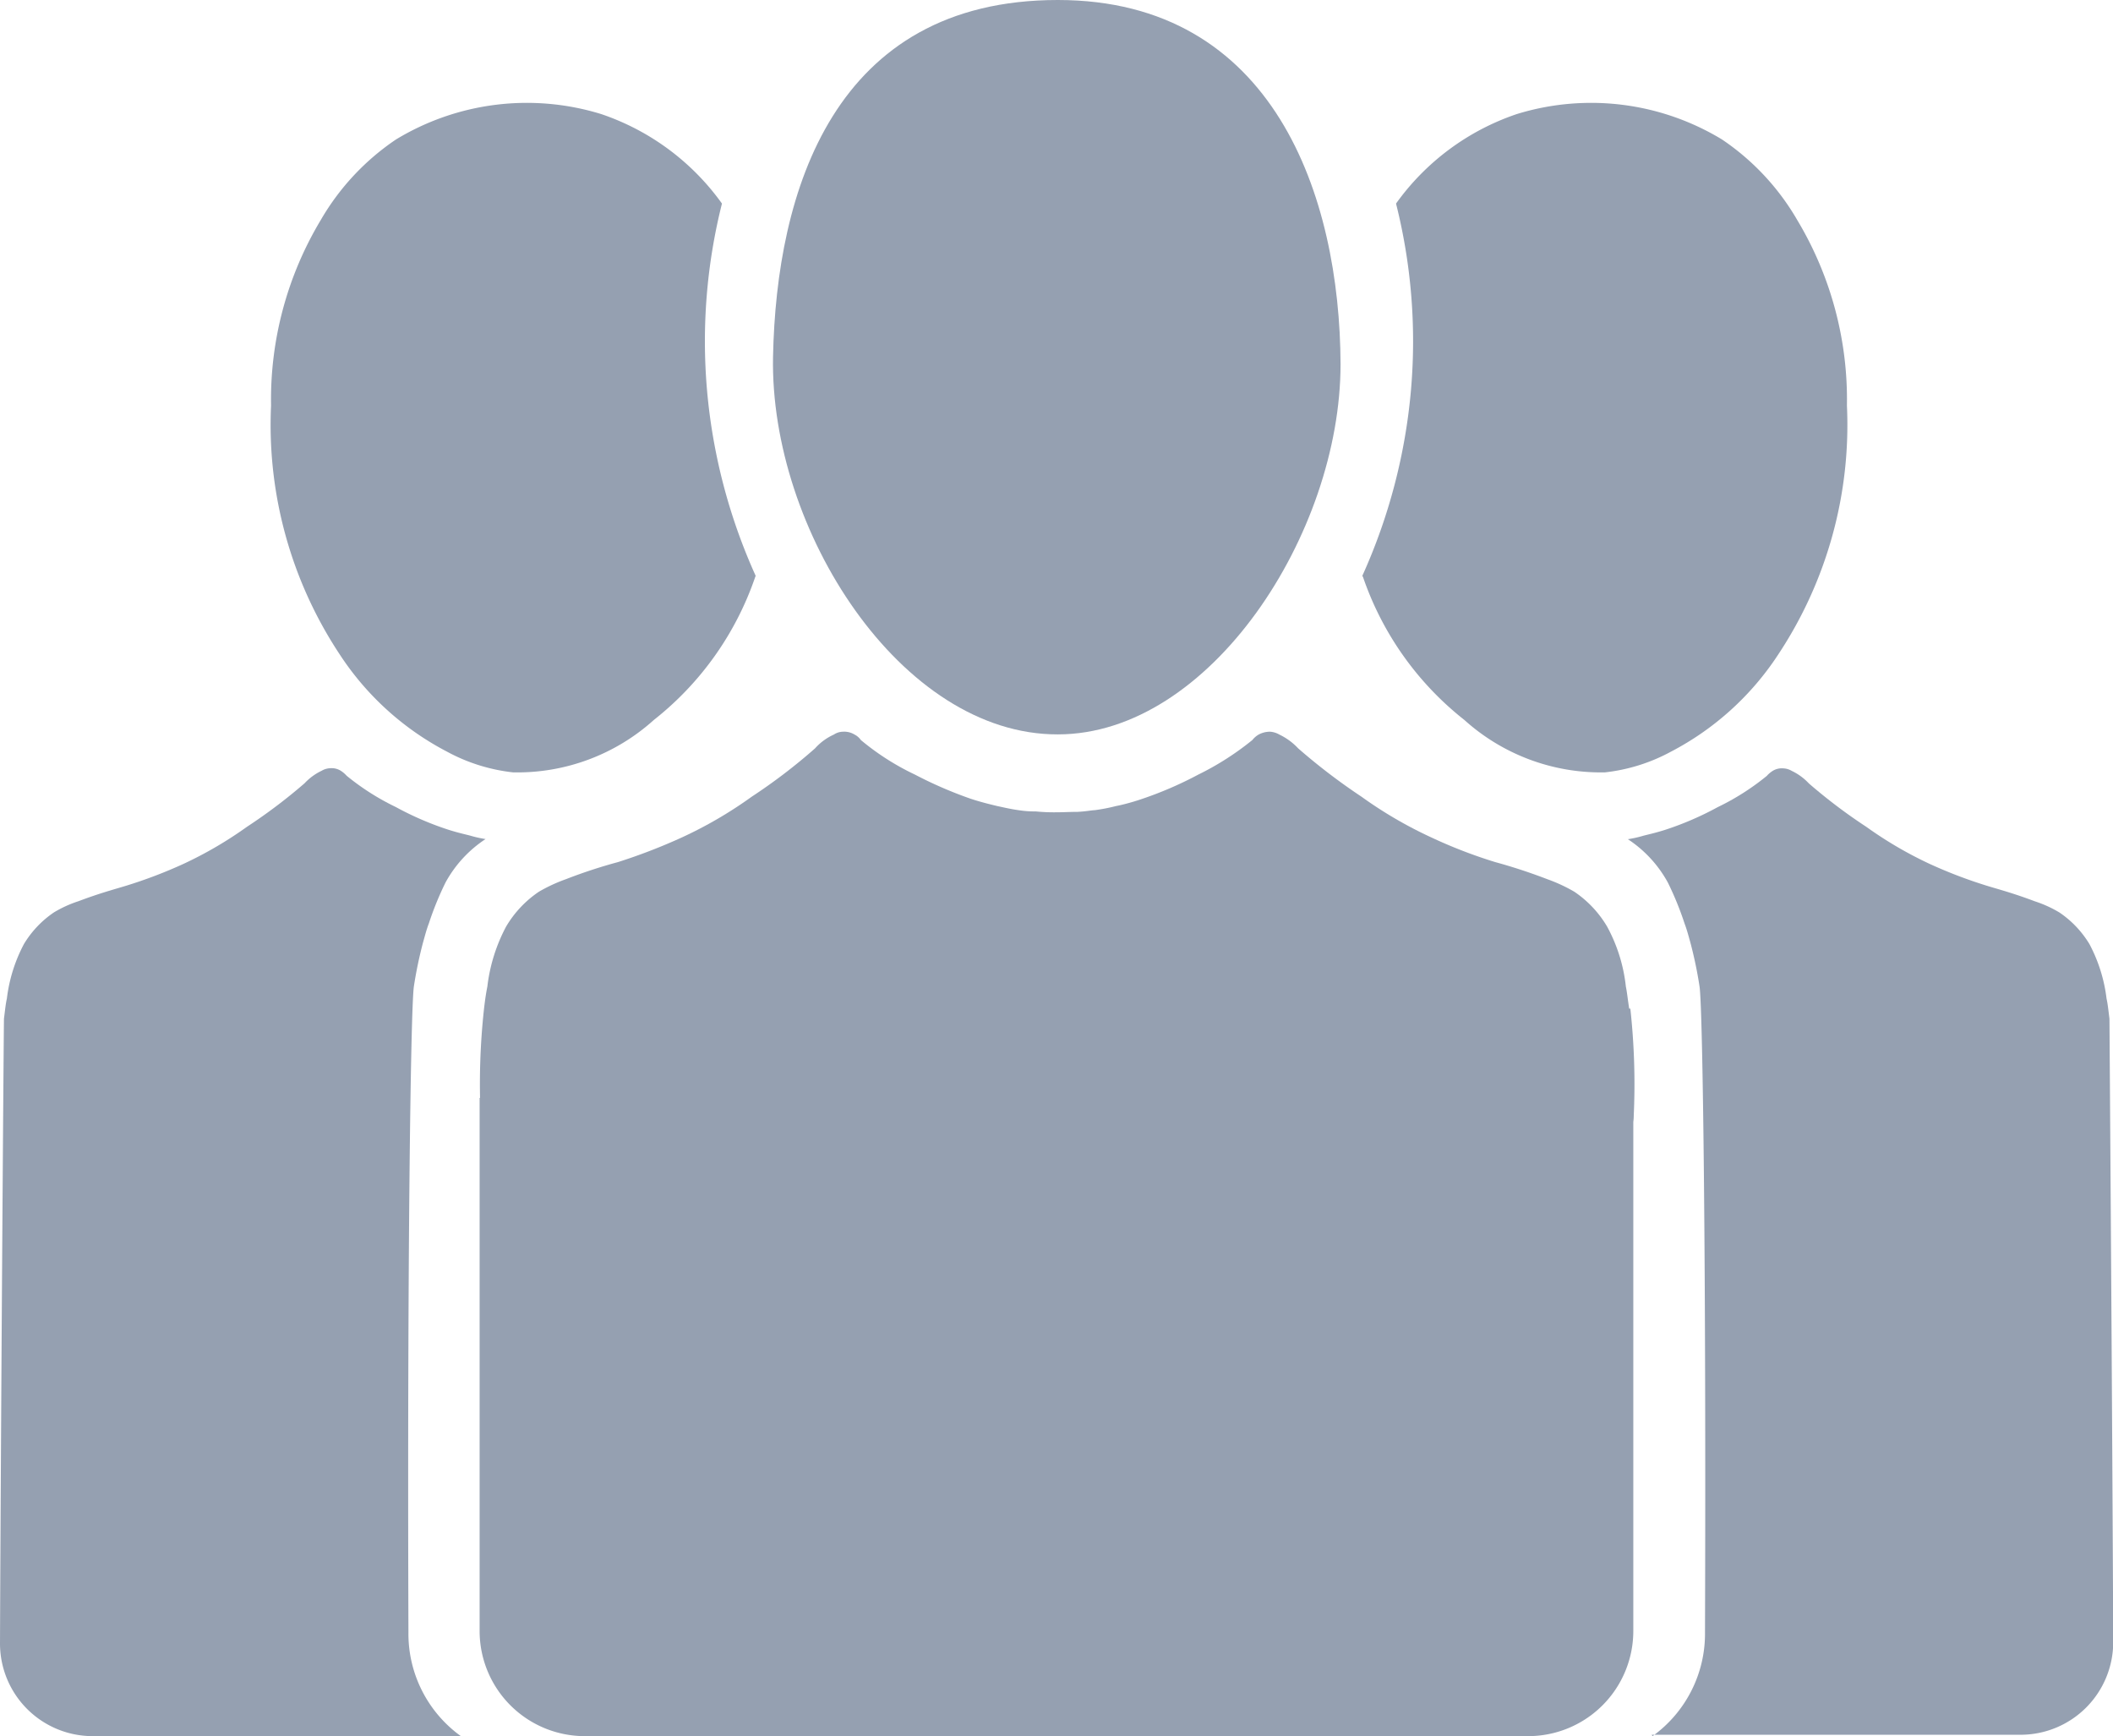
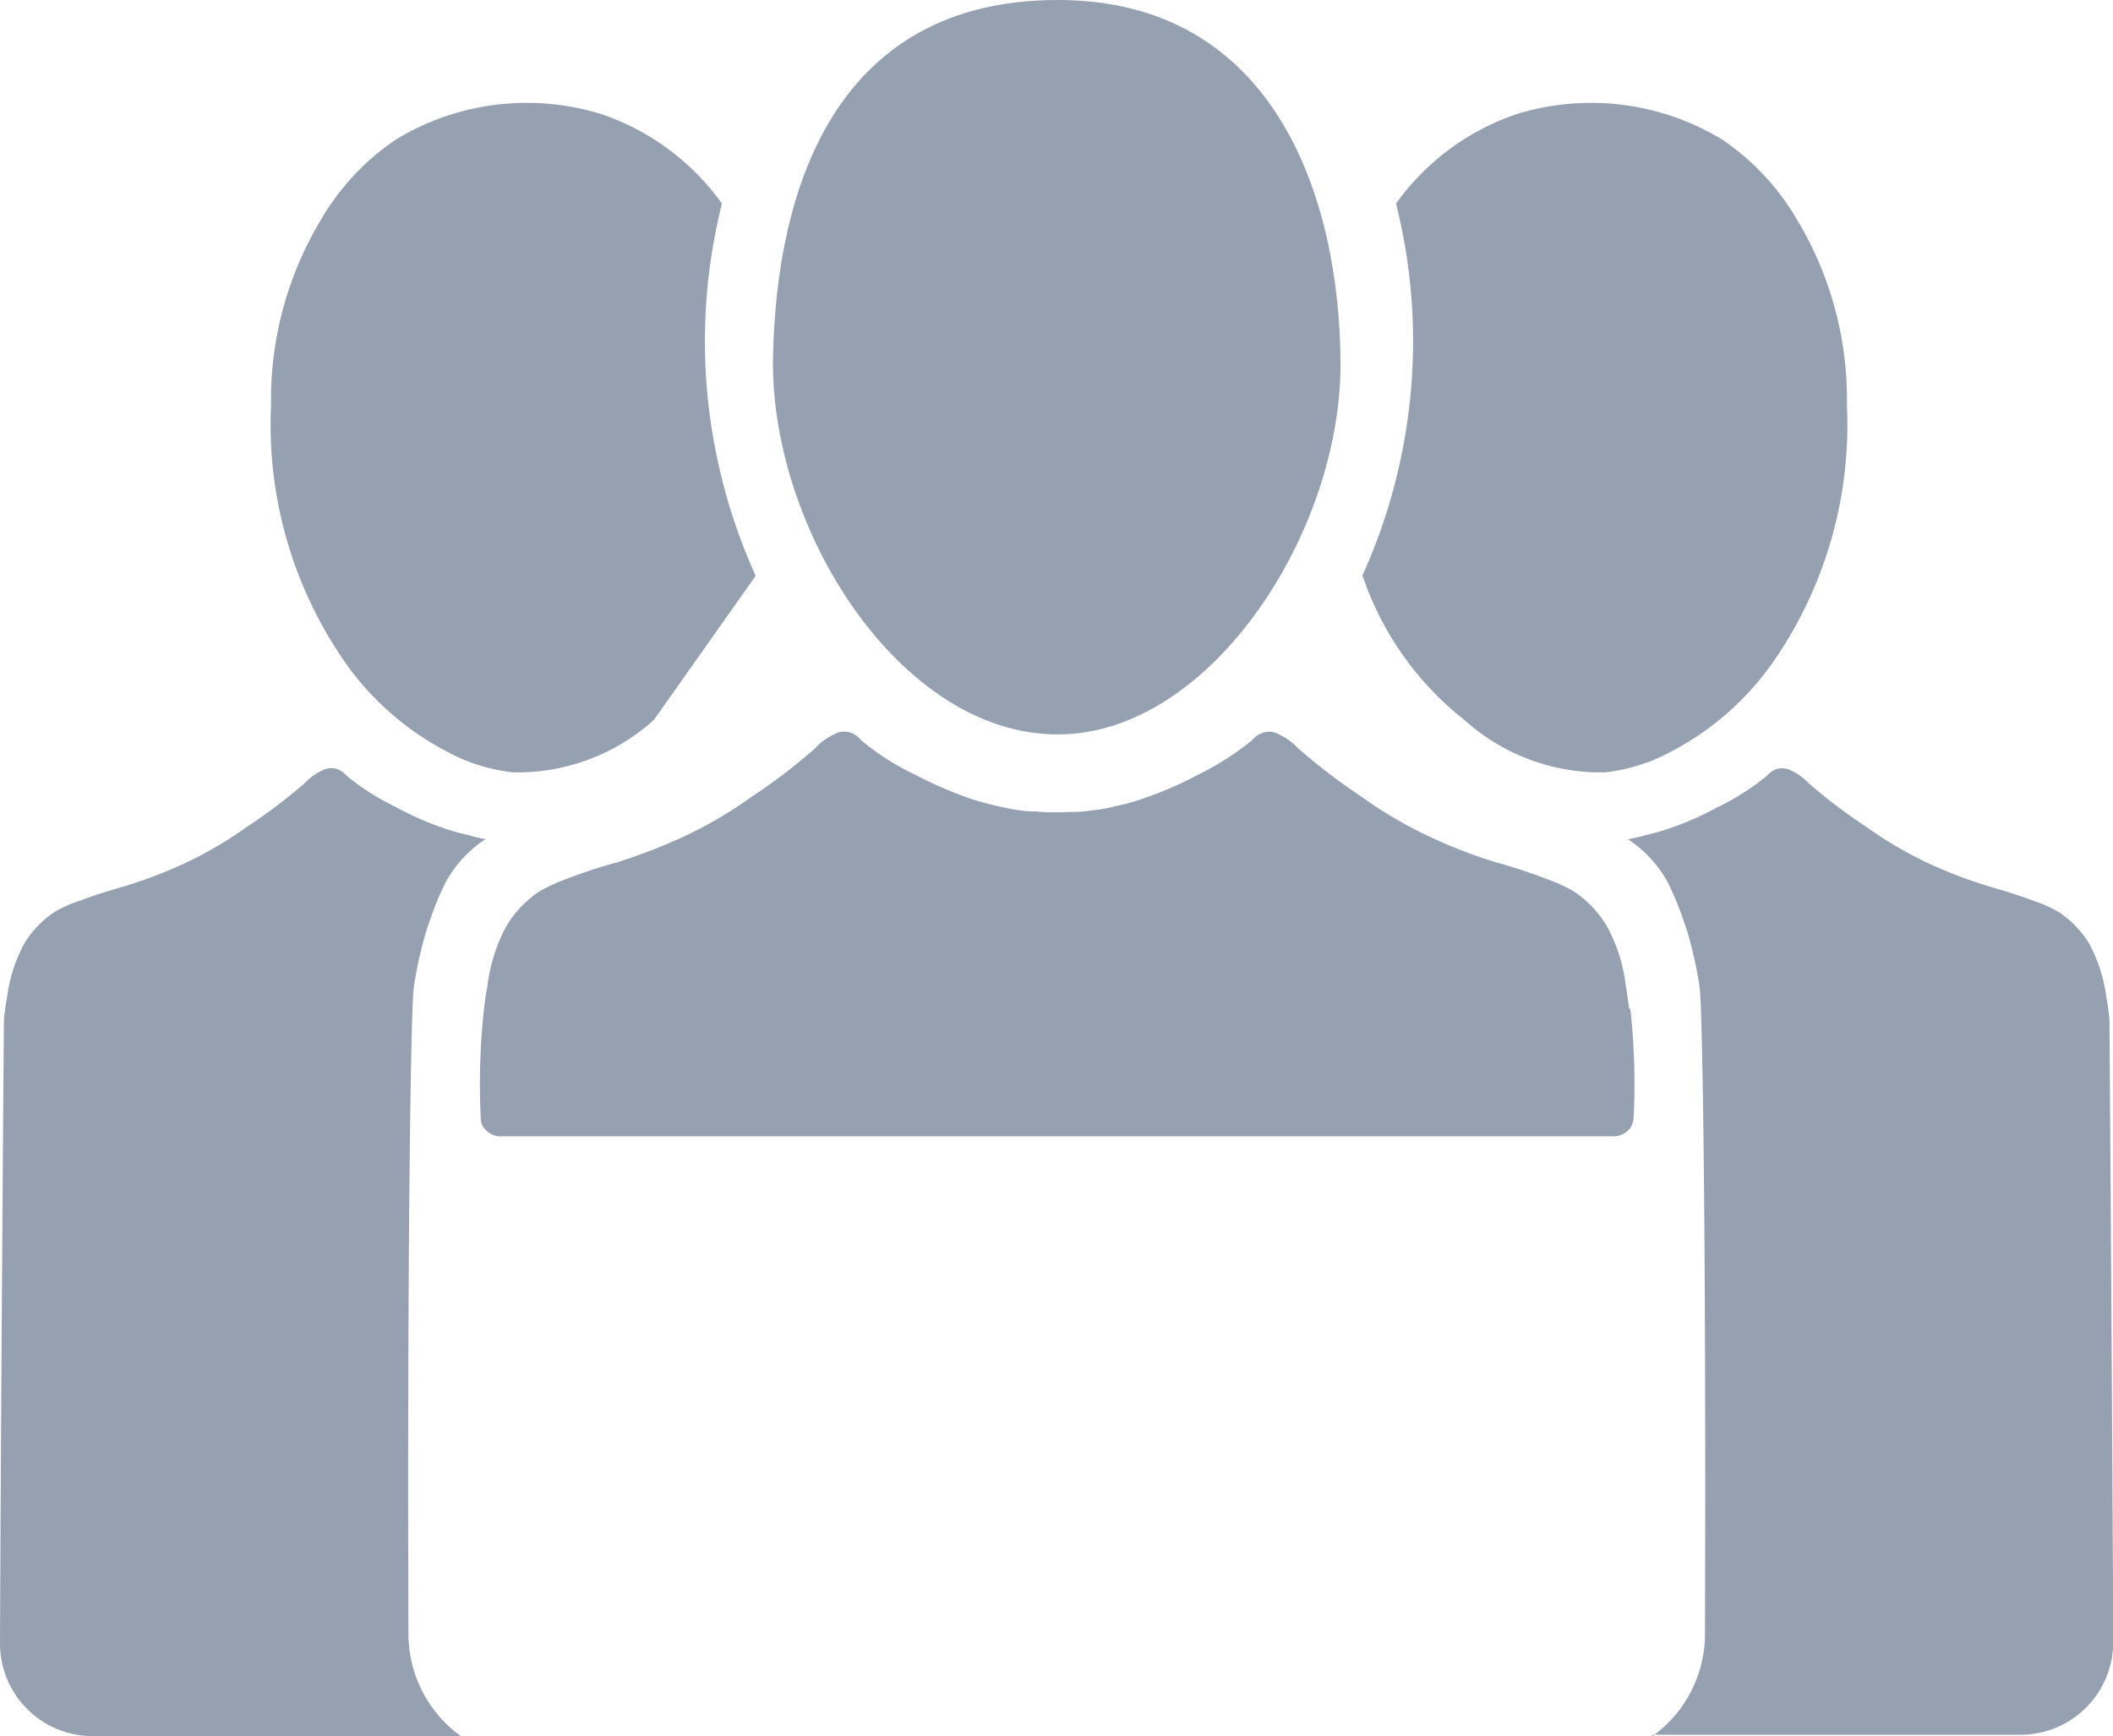
<svg xmlns="http://www.w3.org/2000/svg" id="nosotros" width="29.209" height="24" viewBox="0 0 29.209 24">
  <path id="Trazado_163" data-name="Trazado 163" d="M22.5,0c-3.1,0-3.891,2.647-3.937,4.932-.046,2.388,1.767,5.226,3.937,5.22,2.106,0,3.908-2.78,3.908-5.117C26.4,2.717,25.489,0,22.5,0Z" transform="translate(-7.877)" fill="#95a0b1" />
-   <path id="Trazado_164" data-name="Trazado 164" d="M13.207,9.008a7.892,7.892,0,0,1-.673-2.573,7.8,7.8,0,0,1,.207-2.573,3.386,3.386,0,0,0-1.669-1.237,3.487,3.487,0,0,0-2.837.351A3.392,3.392,0,0,0,7.193,4.093a4.82,4.82,0,0,0-.685,2.561,5.746,5.746,0,0,0,.95,3.442,3.951,3.951,0,0,0,1.479,1.341,2.484,2.484,0,0,0,.915.288A2.818,2.818,0,0,0,11.8,11a4.276,4.276,0,0,0,1.4-1.974Z" transform="translate(-2.761 -1.048)" fill="#95a0b1" />
+   <path id="Trazado_164" data-name="Trazado 164" d="M13.207,9.008a7.892,7.892,0,0,1-.673-2.573,7.8,7.8,0,0,1,.207-2.573,3.386,3.386,0,0,0-1.669-1.237,3.487,3.487,0,0,0-2.837.351A3.392,3.392,0,0,0,7.193,4.093a4.82,4.82,0,0,0-.685,2.561,5.746,5.746,0,0,0,.95,3.442,3.951,3.951,0,0,0,1.479,1.341,2.484,2.484,0,0,0,.915.288A2.818,2.818,0,0,0,11.8,11Z" transform="translate(-2.761 -1.048)" fill="#95a0b1" />
  <path id="Trazado_165" data-name="Trazado 165" d="M32.72,9.008a7.893,7.893,0,0,0,.673-2.573,7.8,7.8,0,0,0-.207-2.573,3.386,3.386,0,0,1,1.669-1.237,3.487,3.487,0,0,1,2.837.351,3.392,3.392,0,0,1,1.042,1.117,4.82,4.82,0,0,1,.685,2.561,5.746,5.746,0,0,1-.95,3.442,3.951,3.951,0,0,1-1.479,1.341,2.484,2.484,0,0,1-.915.288A2.818,2.818,0,0,1,34.13,11a4.276,4.276,0,0,1-1.4-1.974Z" transform="translate(-13.888 -1.048)" fill="#95a0b1" />
  <path id="Trazado_166" data-name="Trazado 166" d="M27.417,21.4c-.023-.15-.029-.224-.046-.305a2.232,2.232,0,0,0-.259-.829,1.5,1.5,0,0,0-.455-.483,2.225,2.225,0,0,0-.374-.173,7.533,7.533,0,0,0-.719-.236,6.759,6.759,0,0,1-.881-.34,5.808,5.808,0,0,1-.967-.564,8.4,8.4,0,0,1-.875-.668.862.862,0,0,0-.259-.19.3.3,0,0,0-.127-.04.328.328,0,0,0-.161.04.307.307,0,0,0-.086.075,3.918,3.918,0,0,1-.748.478,5.111,5.111,0,0,1-.771.334c-.167.058-.317.092-.363.1a2.528,2.528,0,0,1-.3.058c-.035,0-.115.017-.236.023h0c-.1,0-.2.006-.288.006a2.605,2.605,0,0,1-.288-.012h0a1.438,1.438,0,0,1-.236-.017c-.121-.017-.213-.04-.3-.058-.046-.012-.2-.046-.363-.1a5.7,5.7,0,0,1-.771-.334,3.506,3.506,0,0,1-.748-.478.235.235,0,0,0-.086-.075.274.274,0,0,0-.161-.04.235.235,0,0,0-.127.04.775.775,0,0,0-.259.19,7.753,7.753,0,0,1-.875.668,5.808,5.808,0,0,1-.967.564,7.91,7.91,0,0,1-.881.34,7.035,7.035,0,0,0-.719.236,2.225,2.225,0,0,0-.374.173,1.5,1.5,0,0,0-.455.483,2.344,2.344,0,0,0-.259.829c-.017.086-.029.161-.046.305a9.56,9.56,0,0,0-.046,1.5.228.228,0,0,0,.046.15.3.3,0,0,0,.2.115H27.233a.319.319,0,0,0,.2-.115.327.327,0,0,0,.046-.15,9.56,9.56,0,0,0-.046-1.5Z" transform="translate(-4.896 -7.457)" fill="#95a0b1" />
-   <path id="Trazado_167" data-name="Trazado 167" d="M11.52,26.37H27.468v7.367a1.454,1.454,0,0,1-1.456,1.456H12.976a1.454,1.454,0,0,1-1.456-1.456V26.37h0Z" transform="translate(-4.89 -11.193)" fill="#95a0b1" />
  <path id="Trazado_168" data-name="Trazado 168" d="M6.371,31.835A1.744,1.744,0,0,1,5.646,30.4c-.017-4.967.029-8.593.075-8.927a5.736,5.736,0,0,1,.127-.61c.023-.081.046-.173.081-.265a4.319,4.319,0,0,1,.23-.564,1.679,1.679,0,0,1,.553-.6,1.6,1.6,0,0,1-.207-.046c-.04-.012-.178-.04-.334-.092a4.278,4.278,0,0,1-.7-.305,3.4,3.4,0,0,1-.679-.432.387.387,0,0,0-.081-.069.24.24,0,0,0-.15-.035.248.248,0,0,0-.115.035.781.781,0,0,0-.236.173,7.464,7.464,0,0,1-.794.6,5.464,5.464,0,0,1-.875.512,6.485,6.485,0,0,1-.8.305c-.15.046-.357.1-.656.213a1.636,1.636,0,0,0-.34.155,1.4,1.4,0,0,0-.414.437,2.155,2.155,0,0,0-.236.754c-.017.075-.023.144-.04.276C.052,21.936.012,27.472,0,30.552a1.281,1.281,0,0,0,1.283,1.283H6.377Z" transform="translate(0 -7.835)" fill="#95a0b1" />
  <path id="Trazado_169" data-name="Trazado 169" d="M39.44,31.835a1.744,1.744,0,0,0,.725-1.433c.017-4.967-.029-8.593-.075-8.927a5.736,5.736,0,0,0-.127-.61c-.023-.081-.046-.173-.081-.265a4.32,4.32,0,0,0-.23-.564,1.679,1.679,0,0,0-.553-.6,1.6,1.6,0,0,0,.207-.046c.04-.012.178-.04.334-.092a4.277,4.277,0,0,0,.7-.305,3.4,3.4,0,0,0,.679-.432.387.387,0,0,1,.081-.069.24.24,0,0,1,.15-.035.248.248,0,0,1,.115.035.781.781,0,0,1,.236.173,7.464,7.464,0,0,0,.794.6,5.464,5.464,0,0,0,.875.512,6.485,6.485,0,0,0,.8.305c.15.046.357.1.656.213a1.636,1.636,0,0,1,.34.155,1.4,1.4,0,0,1,.414.437,2.155,2.155,0,0,1,.236.754c.017.075.023.144.04.276,0,0,.04,5.537.052,8.616a1.281,1.281,0,0,1-1.283,1.283H39.428Z" transform="translate(-16.596 -7.835)" fill="#95a0b1" />
</svg>